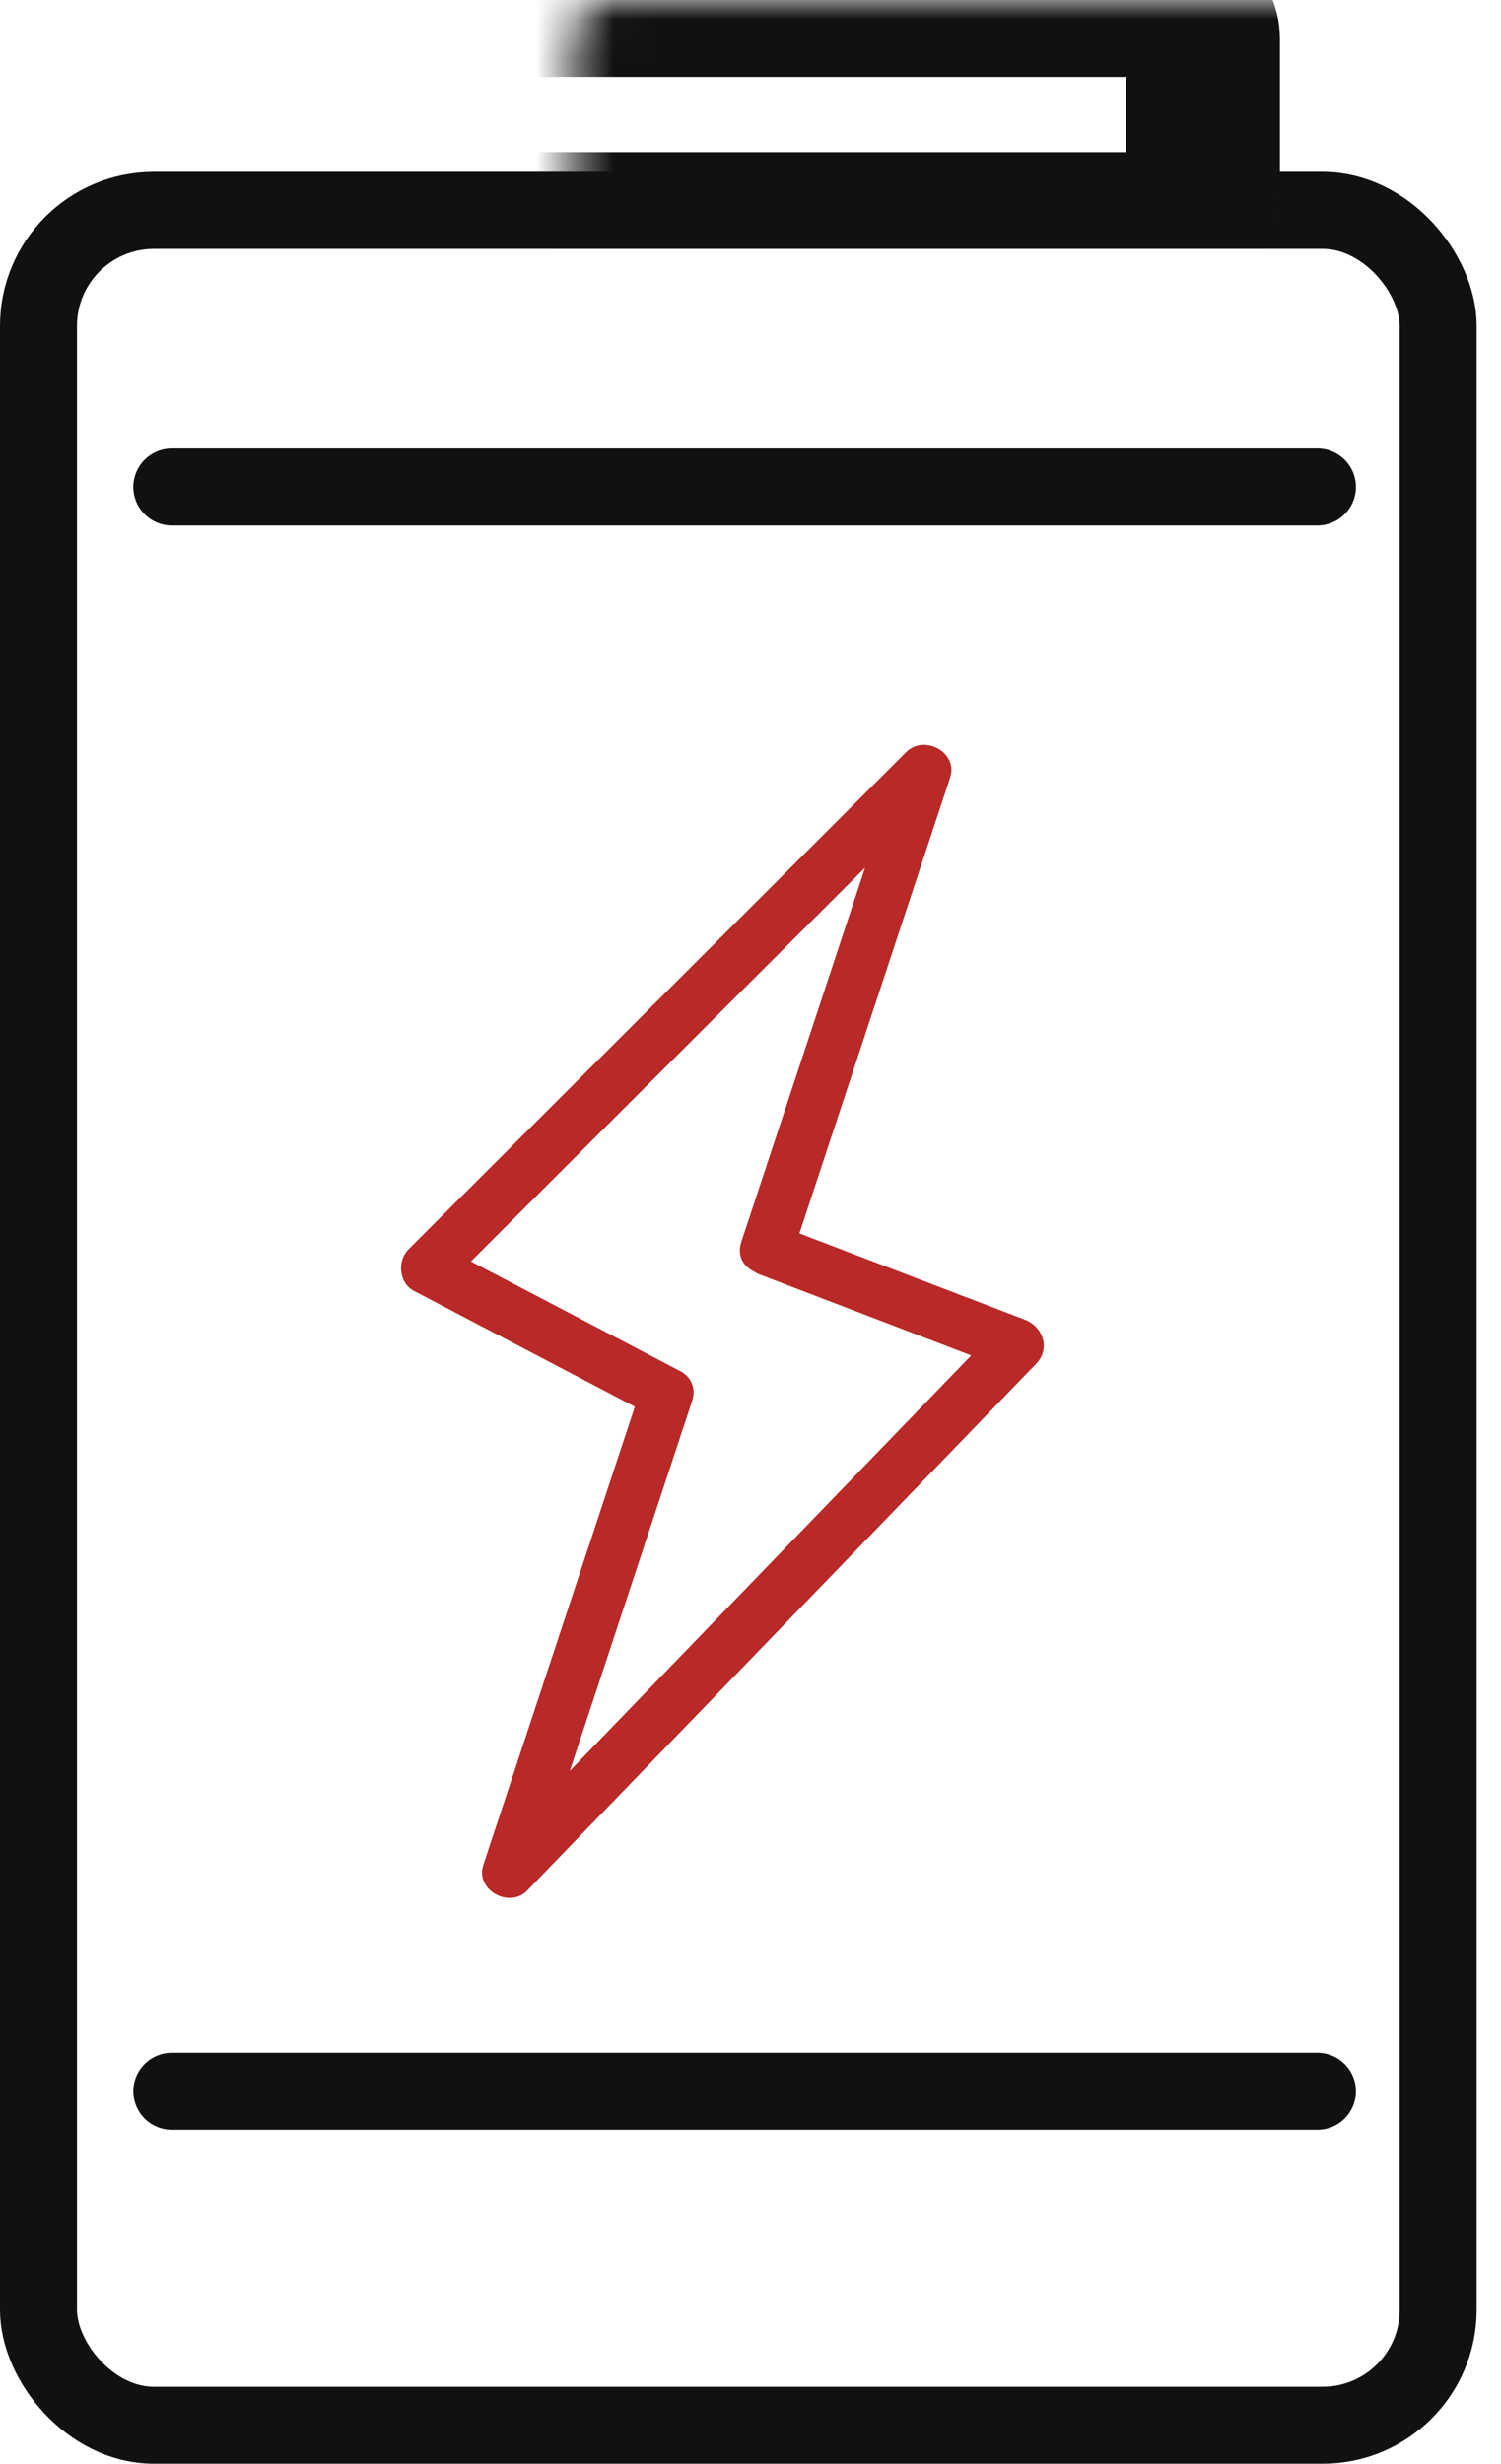
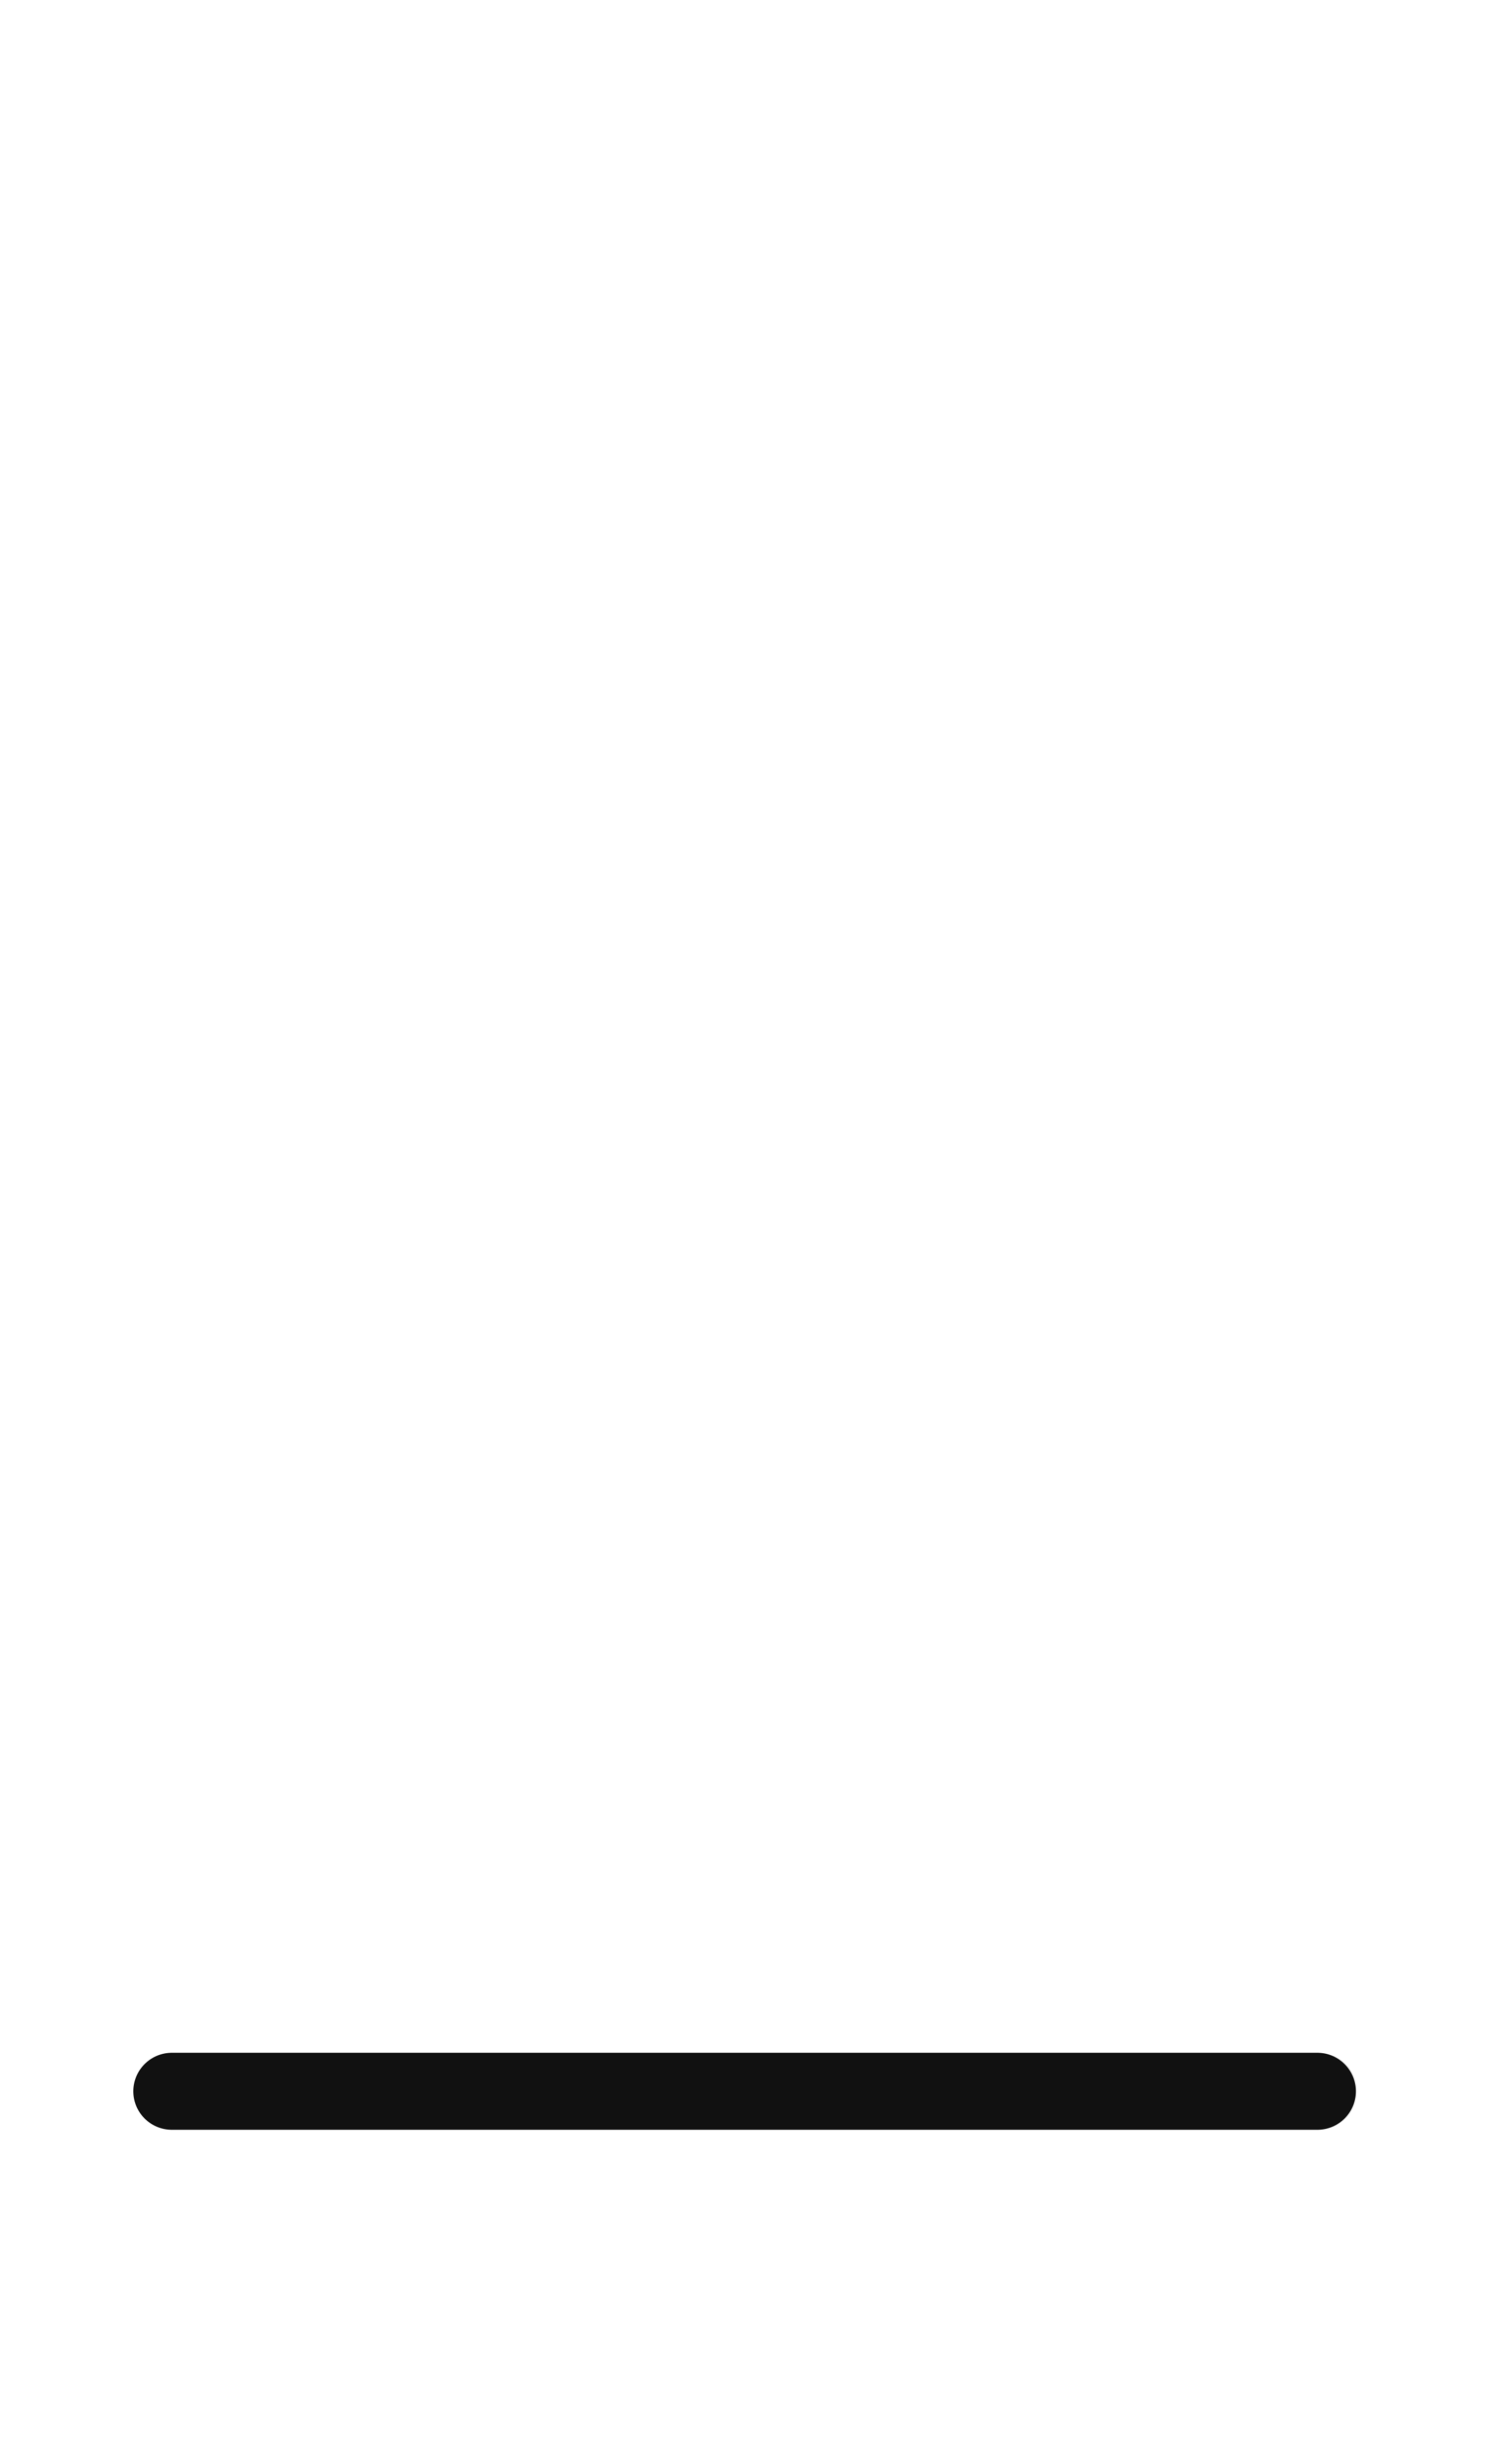
<svg xmlns="http://www.w3.org/2000/svg" fill="none" viewBox="0 0 39 64" height="64" width="39">
-   <rect stroke-width="2" stroke="#111111" rx="3" height="57.535" width="36.367" y="5.465" x="1" />
  <mask fill="white" id="path-2-inside-1_196_2171">
-     <rect rx="1" height="5.953" width="23.814" x="7.441" />
-   </mask>
+     </mask>
  <rect mask="url(#path-2-inside-1_196_2171)" stroke-width="4" stroke="#111111" rx="1" height="5.953" width="23.814" x="7.441" />
-   <path fill="#B82927" d="M17.665 35.613C15.589 34.526 13.516 33.439 11.44 32.351C11.484 32.711 11.532 33.068 11.576 33.428C15.886 29.123 20.195 24.815 24.508 20.51C24.13 20.287 23.748 20.064 23.369 19.841C21.999 23.981 20.631 28.122 19.261 32.262C18.985 33.102 20.301 33.463 20.577 32.626C21.948 28.485 23.315 24.345 24.685 20.204C24.907 19.539 24.01 19.072 23.547 19.535C19.237 23.841 14.928 28.149 10.615 32.454C10.315 32.752 10.362 33.325 10.751 33.531C12.827 34.619 14.904 35.706 16.977 36.794C17.754 37.202 18.443 36.018 17.665 35.61V35.613Z" />
-   <path fill="#B82927" d="M16.667 36.021C15.297 40.162 13.93 44.302 12.559 48.443C12.341 49.101 13.238 49.588 13.698 49.111C18.106 44.549 22.515 39.987 26.923 35.425C27.305 35.03 27.093 34.457 26.623 34.279C24.451 33.449 22.276 32.615 20.104 31.785C19.282 31.469 18.928 32.797 19.743 33.109C21.915 33.939 24.09 34.773 26.262 35.603C26.163 35.222 26.06 34.838 25.962 34.457C21.553 39.02 17.145 43.582 12.736 48.144C13.115 48.367 13.497 48.59 13.875 48.813C15.246 44.673 16.613 40.532 17.983 36.392C18.26 35.551 16.944 35.191 16.667 36.028V36.021Z" />
-   <path stroke-linecap="round" stroke-width="2" stroke="#111111" d="M34.231 12.651L4.464 12.651" />
  <path stroke-linecap="round" stroke-width="2" stroke="#111111" d="M34.231 54.325L4.464 54.325" />
</svg>